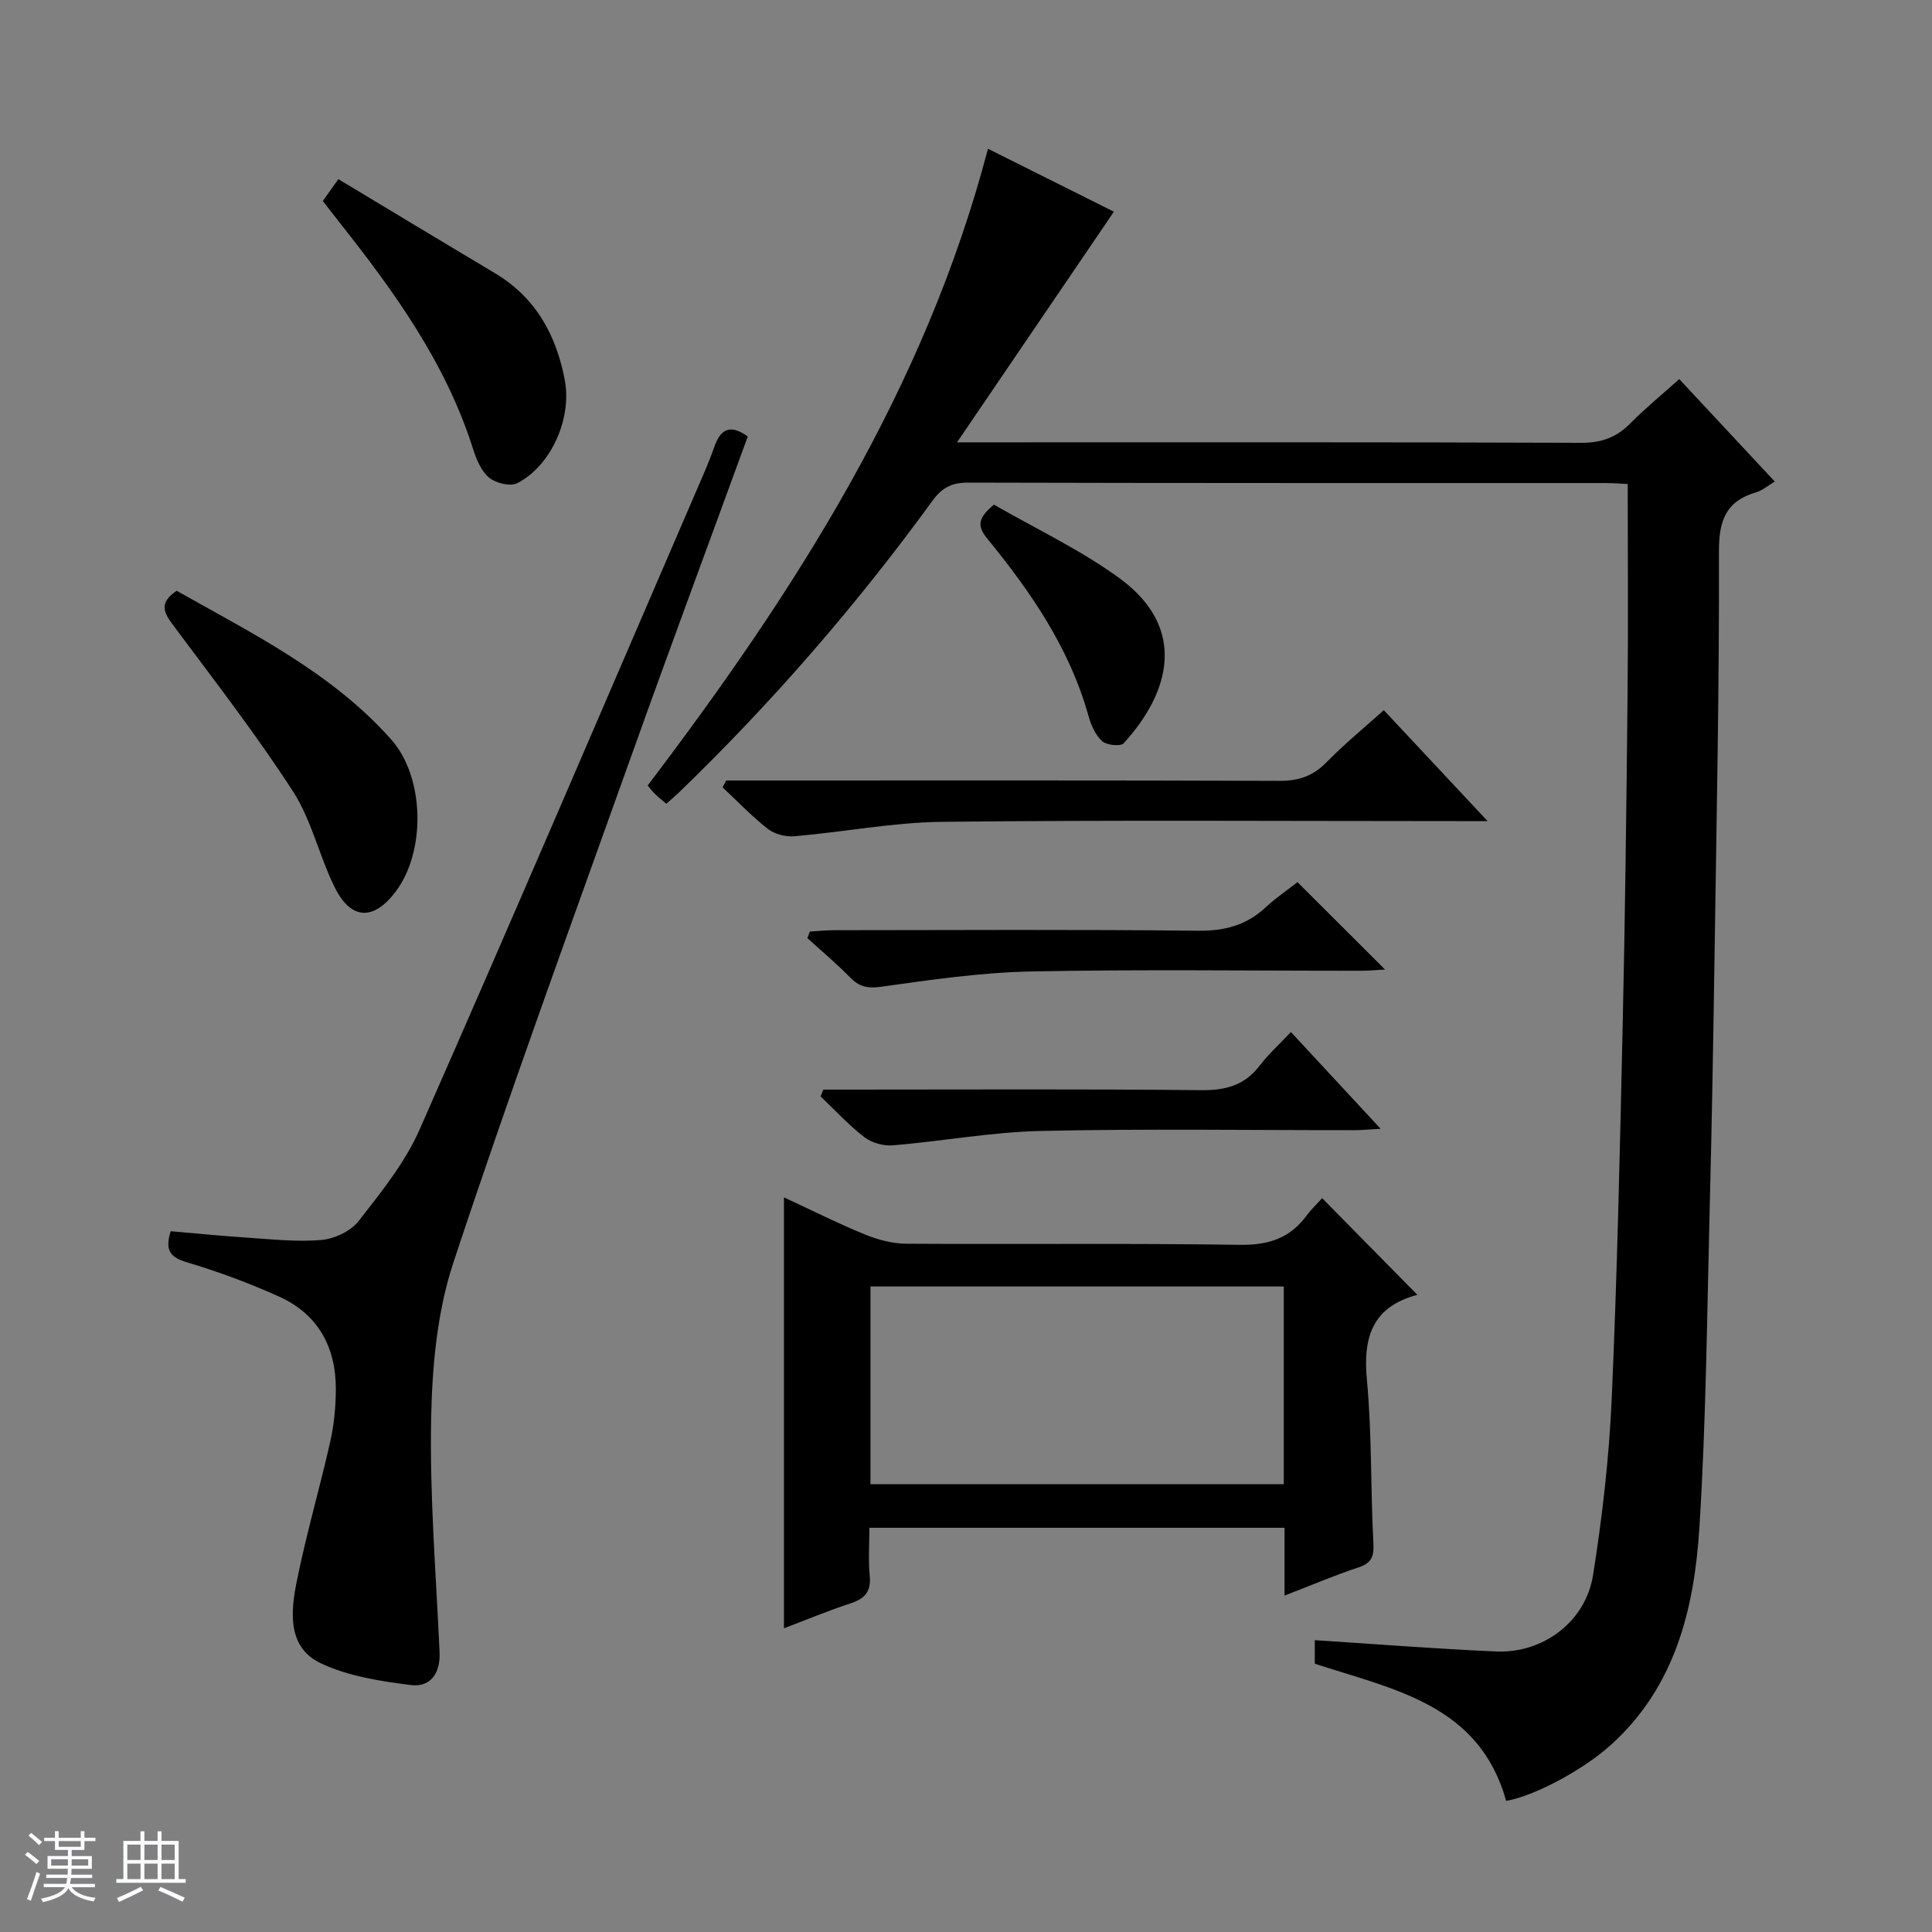
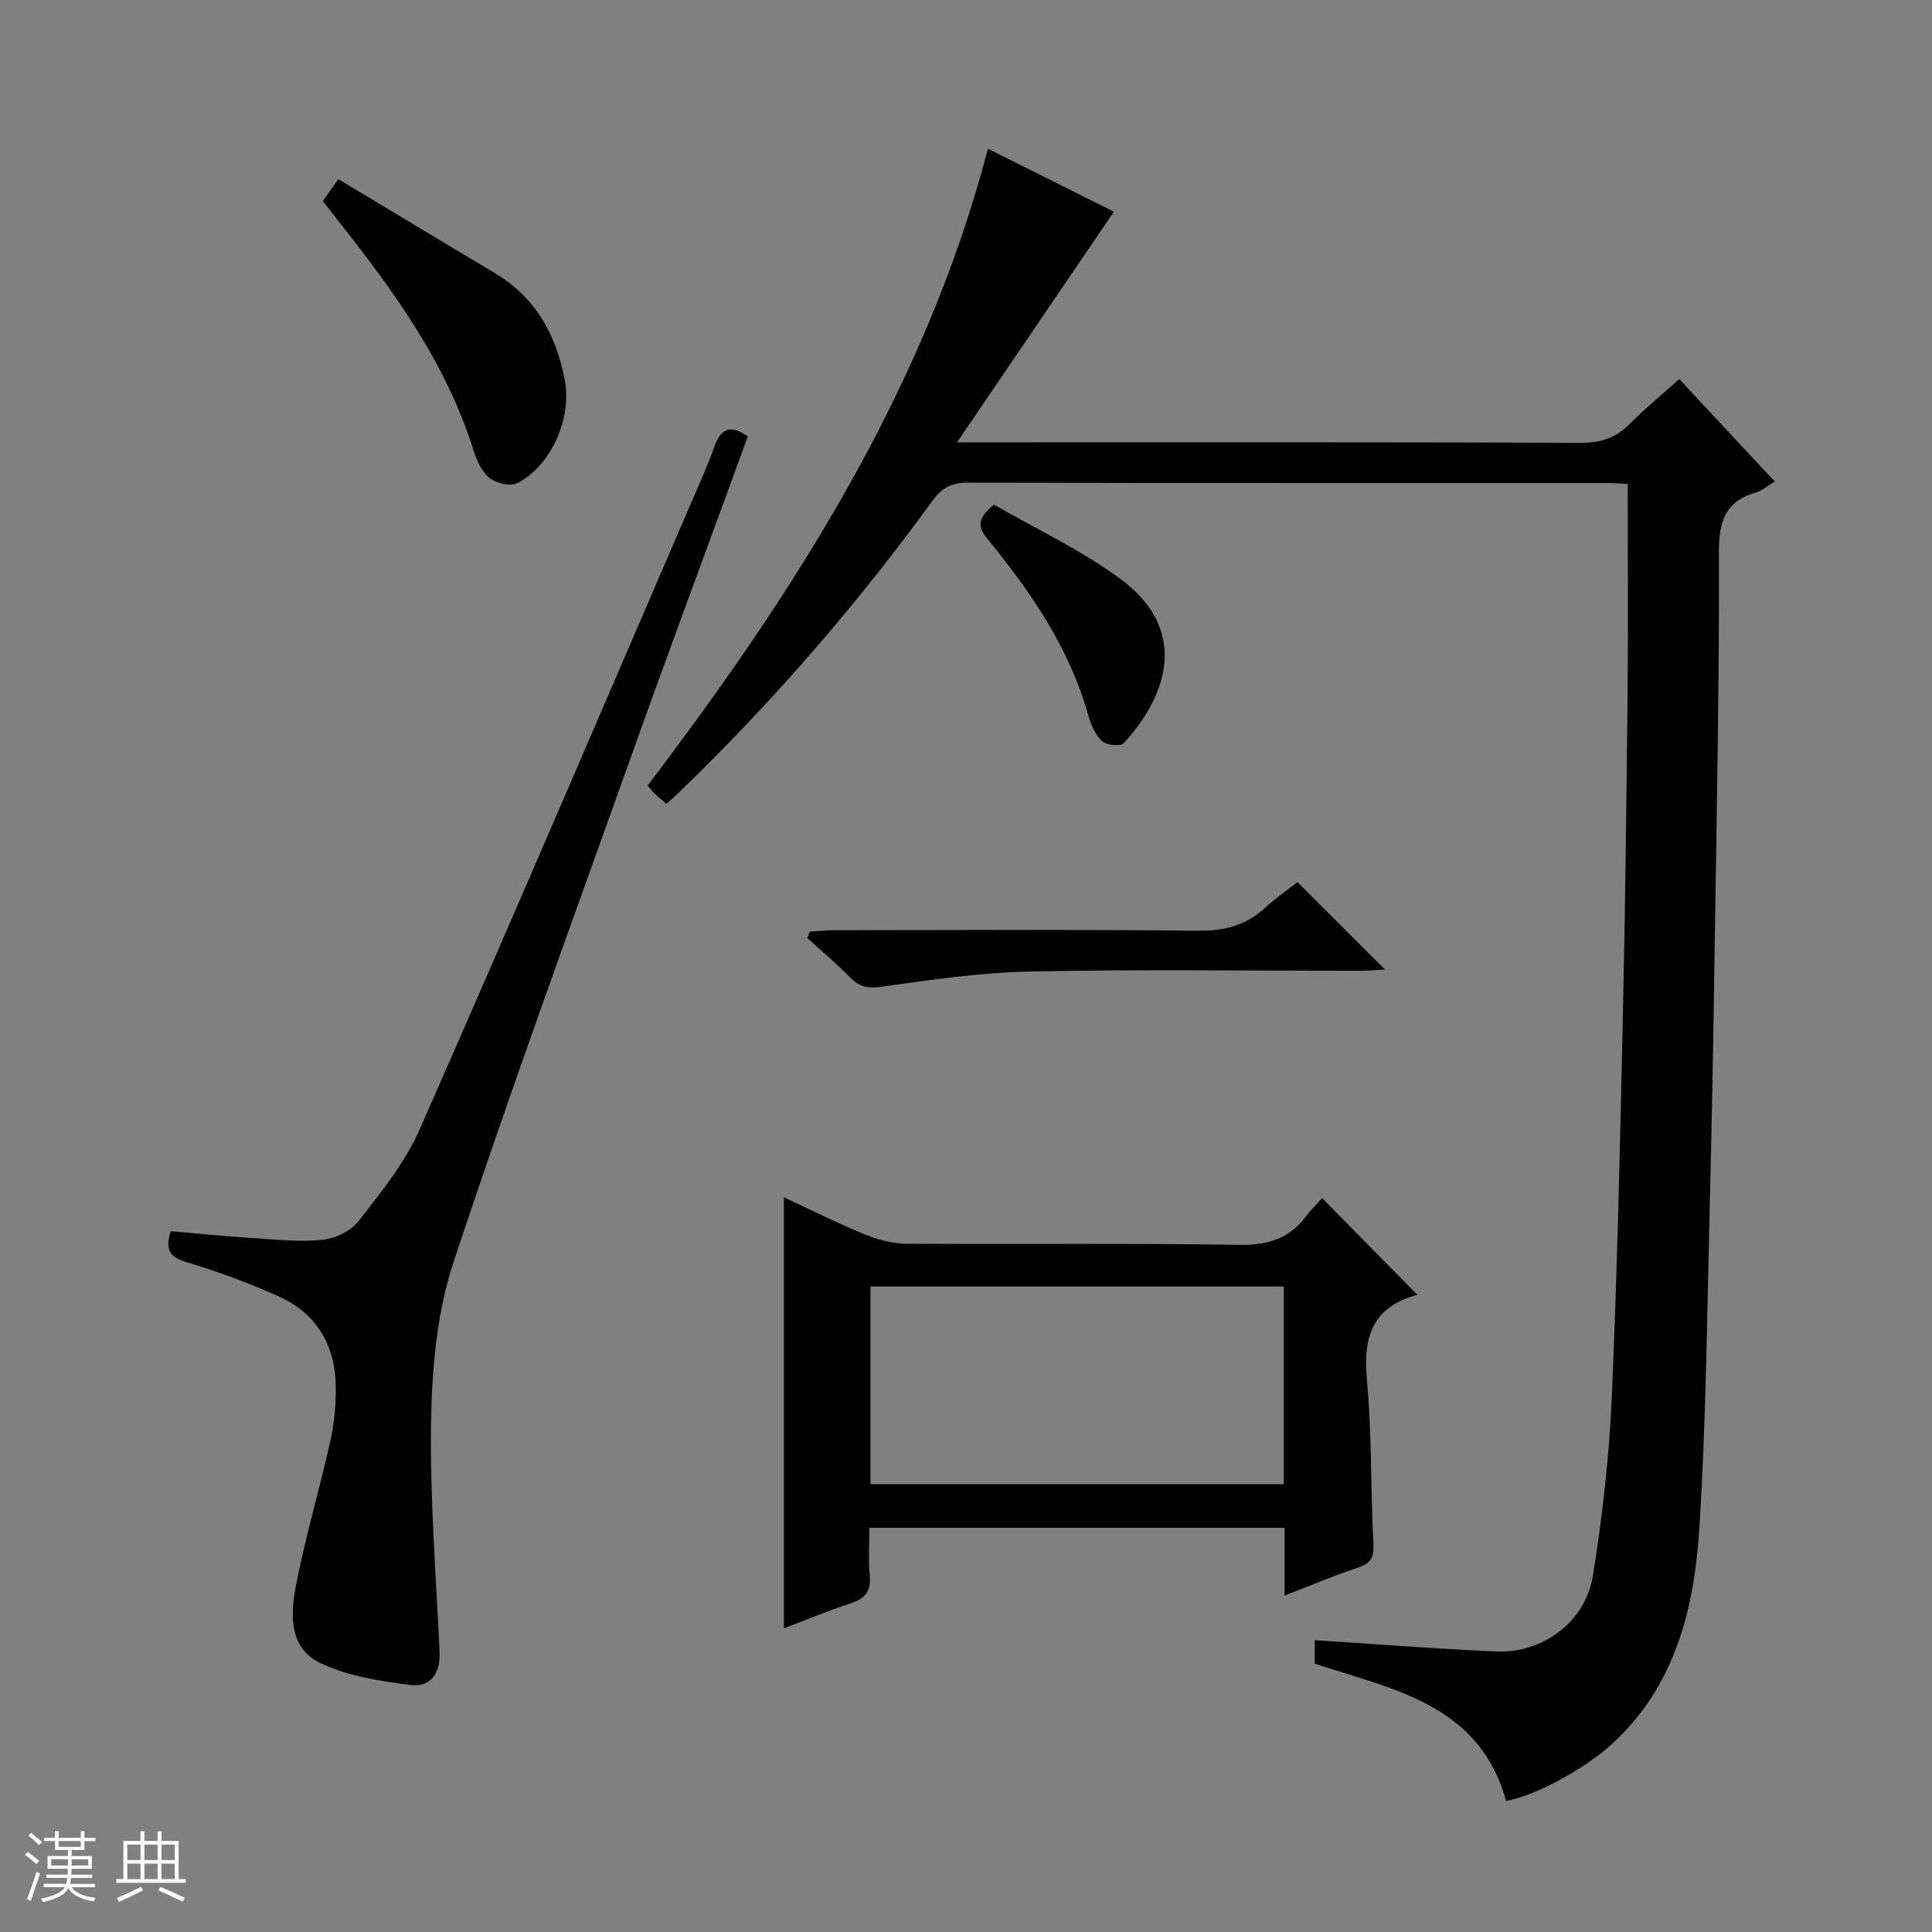
<svg xmlns="http://www.w3.org/2000/svg" enable-background="new 0 0 400 400" viewBox="0 0 400 400">
  <rect x="0" y="0" width="400" height="400" fill="#808080" stroke="none" />
  <path d="m5.17 384 .56-.58c.85.61 1.65 1.24 2.4 1.87l-.59.64c-.84-.73-1.63-1.38-2.37-1.93m1.22 9.53-.82-.34c.71-1.76 1.37-3.64 1.98-5.63.24.13.5.25.76.36-.6 1.67-1.24 3.54-1.92 5.61m-.5-13.5.57-.54c.56.44 1.31 1.06 2.26 1.87l-.64.64c-.68-.66-1.41-1.32-2.19-1.97m3.25.46h2.24v-1.36h.77v1.36h4.57v-1.36h.76v1.36h2.28v.69h-2.28v1.84h-2.64v1.26h4.18v2.64h-4.21c0 .45-.02.86-.05 1.21h4.32v.69h-4.38c-.04.34-.1.75-.19 1.22h5.15v.69h-4.82c.87 1.19 2.51 1.92 4.93 2.19-.17.31-.3.57-.37.76-2.77-.49-4.52-1.41-5.26-2.76-.56 1.26-2.3 2.23-5.24 2.9-.12-.24-.26-.48-.43-.72 2.73-.55 4.38-1.34 4.96-2.38h-4.38v-.69h4.65c.1-.38.17-.79.21-1.22h-4.32v-.69h4.4c.03-.34.05-.75.05-1.21h-4.2v-2.64h4.23v-1.26h-2.69v-1.84h-2.24zm1.46 4.46v1.29h3.45c.01-.4.02-.57.01-.53v-.32-.45h-3.46zm1.55-2.59h4.57v-1.19h-4.57zm6.11 2.59h-3.42v.77c-.01.19-.01.37-.02.53h3.44z" fill="#fafbfc" />
  <path d="m32.63 379.16h.82v1.98h3.54v7.89h1.46v.78h-14.37v-.78h1.46v-7.89h3.54v-1.98h.82v1.98h2.73zm-3.49 11.48.5.73c-1.61.82-3.28 1.63-5 2.41-.13-.27-.28-.55-.44-.82 1.75-.72 3.4-1.49 4.94-2.32m-2.78-5.55h2.73v-3.18h-2.73zm0 3.95h2.73v-3.2h-2.73zm3.54-3.95h2.73v-3.18h-2.73zm0 3.95h2.73v-3.2h-2.73zm7.89 4.68c-1.84-.92-3.51-1.7-5.02-2.32l.45-.73c1.89.8 3.57 1.55 5.04 2.23zm-1.62-11.81h-2.73v3.18h2.73zm-2.73 7.13h2.73v-3.2h-2.73v3.19z" fill="#fafbfc" />
  <g fill="#000001">
    <path d="m311.83 372.85c-5.57-19.99-23.26-23.04-39.62-28.4 0-1.47 0-3.09 0-4.87 12.53.8 25.03 1.8 37.54 2.34 9.71.42 18.53-6.14 20.07-15.79 1.93-12.11 3.33-24.37 3.87-36.61 1.14-25.77 1.7-51.56 2.27-77.35.51-22.8.78-45.62 1.01-68.42.15-14.29.03-28.59.03-43.54-1.13-.05-2.88-.2-4.62-.2-44-.01-87.99.03-131.99-.09-3.4-.01-5.41 1.11-7.35 3.78-15.8 21.73-33.36 41.95-52.71 60.6-.7.67-1.45 1.29-2.38 2.11-.89-.76-1.65-1.35-2.33-2.02-.58-.56-1.07-1.22-1.53-1.76 30.51-40.19 57.41-82.08 70.46-131.83 8.97 4.48 18 9 26.07 13.03-10.58 15.56-21.11 31.03-32.48 47.75h7.16c40.66 0 81.32-.06 121.99.1 4.17.02 7.31-1.05 10.19-3.97 3.13-3.16 6.59-6 10.19-9.22 6.68 7.16 13.11 14.05 19.78 21.21-1.54.92-2.58 1.85-3.79 2.2-6.25 1.81-7.79 5.76-7.77 12.2.08 27.64-.49 55.28-.9 82.91-.26 17.64-.56 35.29-1.01 52.93-.56 22.12-.75 44.27-2.14 66.35-1.06 16.79-5 32.97-18.35 45-5.86 5.28-16.03 10.63-21.66 11.56z" />
    <path d="m35.35 254.91c5.27.45 10.52.99 15.78 1.33 5.14.33 10.34.93 15.43.48 2.71-.24 6.06-1.82 7.69-3.91 4.66-5.99 9.61-12.1 12.63-18.96 19.23-43.63 37.98-87.47 56.87-131.25 1.45-3.35 2.95-6.69 4.16-10.13 1.32-3.76 3.36-4.65 6.91-2.1-7.98 21.87-16.12 43.77-23.98 65.77-12.51 35.02-25.3 69.96-36.97 105.26-3.38 10.21-4.4 21.53-4.61 32.38-.31 16.09 1.03 32.22 1.75 48.33.19 4.17-1.78 7.28-5.95 6.76-6.33-.8-12.96-1.82-18.63-4.5-6.91-3.26-6.27-10.55-5.02-16.81 1.95-9.75 4.76-19.32 6.95-29.02.8-3.54 1.16-7.24 1.17-10.87.04-8.74-3.66-15.58-11.76-19.23-6.19-2.79-12.61-5.17-19.12-7.11-3.66-1.08-4.47-2.74-3.3-6.42z" />
    <path d="m265.95 330.35c0-5.14 0-9.44 0-14.04-28.67 0-57.05 0-85.95 0 0 3.41-.25 6.72.07 9.97.32 3.29-1.08 4.74-4.03 5.7-4.55 1.48-8.97 3.34-13.73 5.14 0-29.85 0-59.31 0-89.22 5.64 2.62 11.1 5.37 16.75 7.68 2.69 1.1 5.71 1.9 8.59 1.92 22.99.15 45.98-.12 68.97.23 5.86.09 10.31-1.27 13.79-5.92 1.09-1.46 2.42-2.74 3.33-3.74 6.8 6.91 13.28 13.48 19.72 20.02.47-.42.26-.08-.01-.01-9.23 2.45-11.29 8.64-10.45 17.56 1.06 11.24.74 22.61 1.35 33.9.16 2.89-.5 4.13-3.21 5.02-4.85 1.6-9.57 3.62-15.19 5.79zm-.16-64c-28.78 0-57.15 0-85.57 0v40.94h85.57c0-13.73 0-27.16 0-40.94z" />
-     <path d="m150.34 161.59h5.71c36.29 0 72.57-.06 108.86.08 3.96.02 6.93-1 9.71-3.83 3.71-3.79 7.84-7.18 11.88-10.81 6.95 7.43 13.82 14.78 21.49 22.97-2.99 0-4.75 0-6.52 0-35.45 0-70.91-.24-106.36.15-10.22.11-20.42 2.11-30.65 2.99-1.79.15-4.06-.43-5.46-1.51-3.34-2.6-6.28-5.7-9.39-8.61.23-.47.48-.95.73-1.43z" />
-     <path d="m36.57 122.31c15.82 8.93 32.14 16.97 44.43 30.8 6.91 7.77 7.23 23.15.91 31.5-4.53 6-9.2 5.91-12.56-.8-3.25-6.49-4.81-13.97-8.7-19.98-7.64-11.81-16.3-22.97-24.71-34.27-1.92-2.57-3.24-4.62.63-7.25z" />
+     <path d="m150.34 161.59h5.71z" />
    <path d="m70.05 37.09c11.14 6.7 21.78 13.12 32.45 19.49 8.43 5.04 12.67 12.78 14.44 22.15 1.48 7.85-2.77 17.65-9.83 21.3-1.44.74-4.45.02-5.83-1.13-1.65-1.37-2.66-3.81-3.35-5.98-5.62-17.78-16.31-32.55-27.68-46.92-1.13-1.42-2.23-2.87-3.41-4.39.96-1.36 1.81-2.55 3.21-4.52z" />
    <path d="m268.63 182.64c6.28 6.27 12.02 12 18.13 18.09-1.78.1-3.33.25-4.89.25-22.79.02-45.59-.31-68.37.15-10.39.21-20.78 1.72-31.1 3.17-2.87.4-4.55-.03-6.46-1.99-2.77-2.85-5.84-5.4-8.78-8.08.17-.45.34-.91.51-1.36 1.68-.1 3.35-.28 5.03-.28 25.12-.02 50.24-.17 75.36.11 5.52.06 10.02-1.14 14.01-4.87 2.03-1.89 4.36-3.47 6.56-5.19z" />
-     <path d="m170.47 225.59h5.31c24.3 0 48.6-.14 72.9.12 5.07.05 8.99-.98 12.11-5.07 1.81-2.37 4.06-4.39 6.48-6.97 6.19 6.68 12.09 13.04 18.57 20.03-2.33.13-3.89.29-5.44.29-21.64.02-43.28-.32-64.91.16-10.23.23-20.41 2.13-30.64 2.98-1.93.16-4.36-.51-5.88-1.68-3.26-2.51-6.08-5.6-9.08-8.45.2-.47.39-.94.58-1.41z" />
    <path d="m205.79 104.48c8.64 4.99 17.88 9.32 25.98 15.23 14.09 10.28 10.54 23.59.88 34.17-.65.71-3.53.41-4.46-.42-1.38-1.25-2.29-3.3-2.81-5.17-3.91-14.07-11.97-25.77-21.04-36.85-2.14-2.65-1.77-4.29 1.45-6.96z" />
  </g>
</svg>